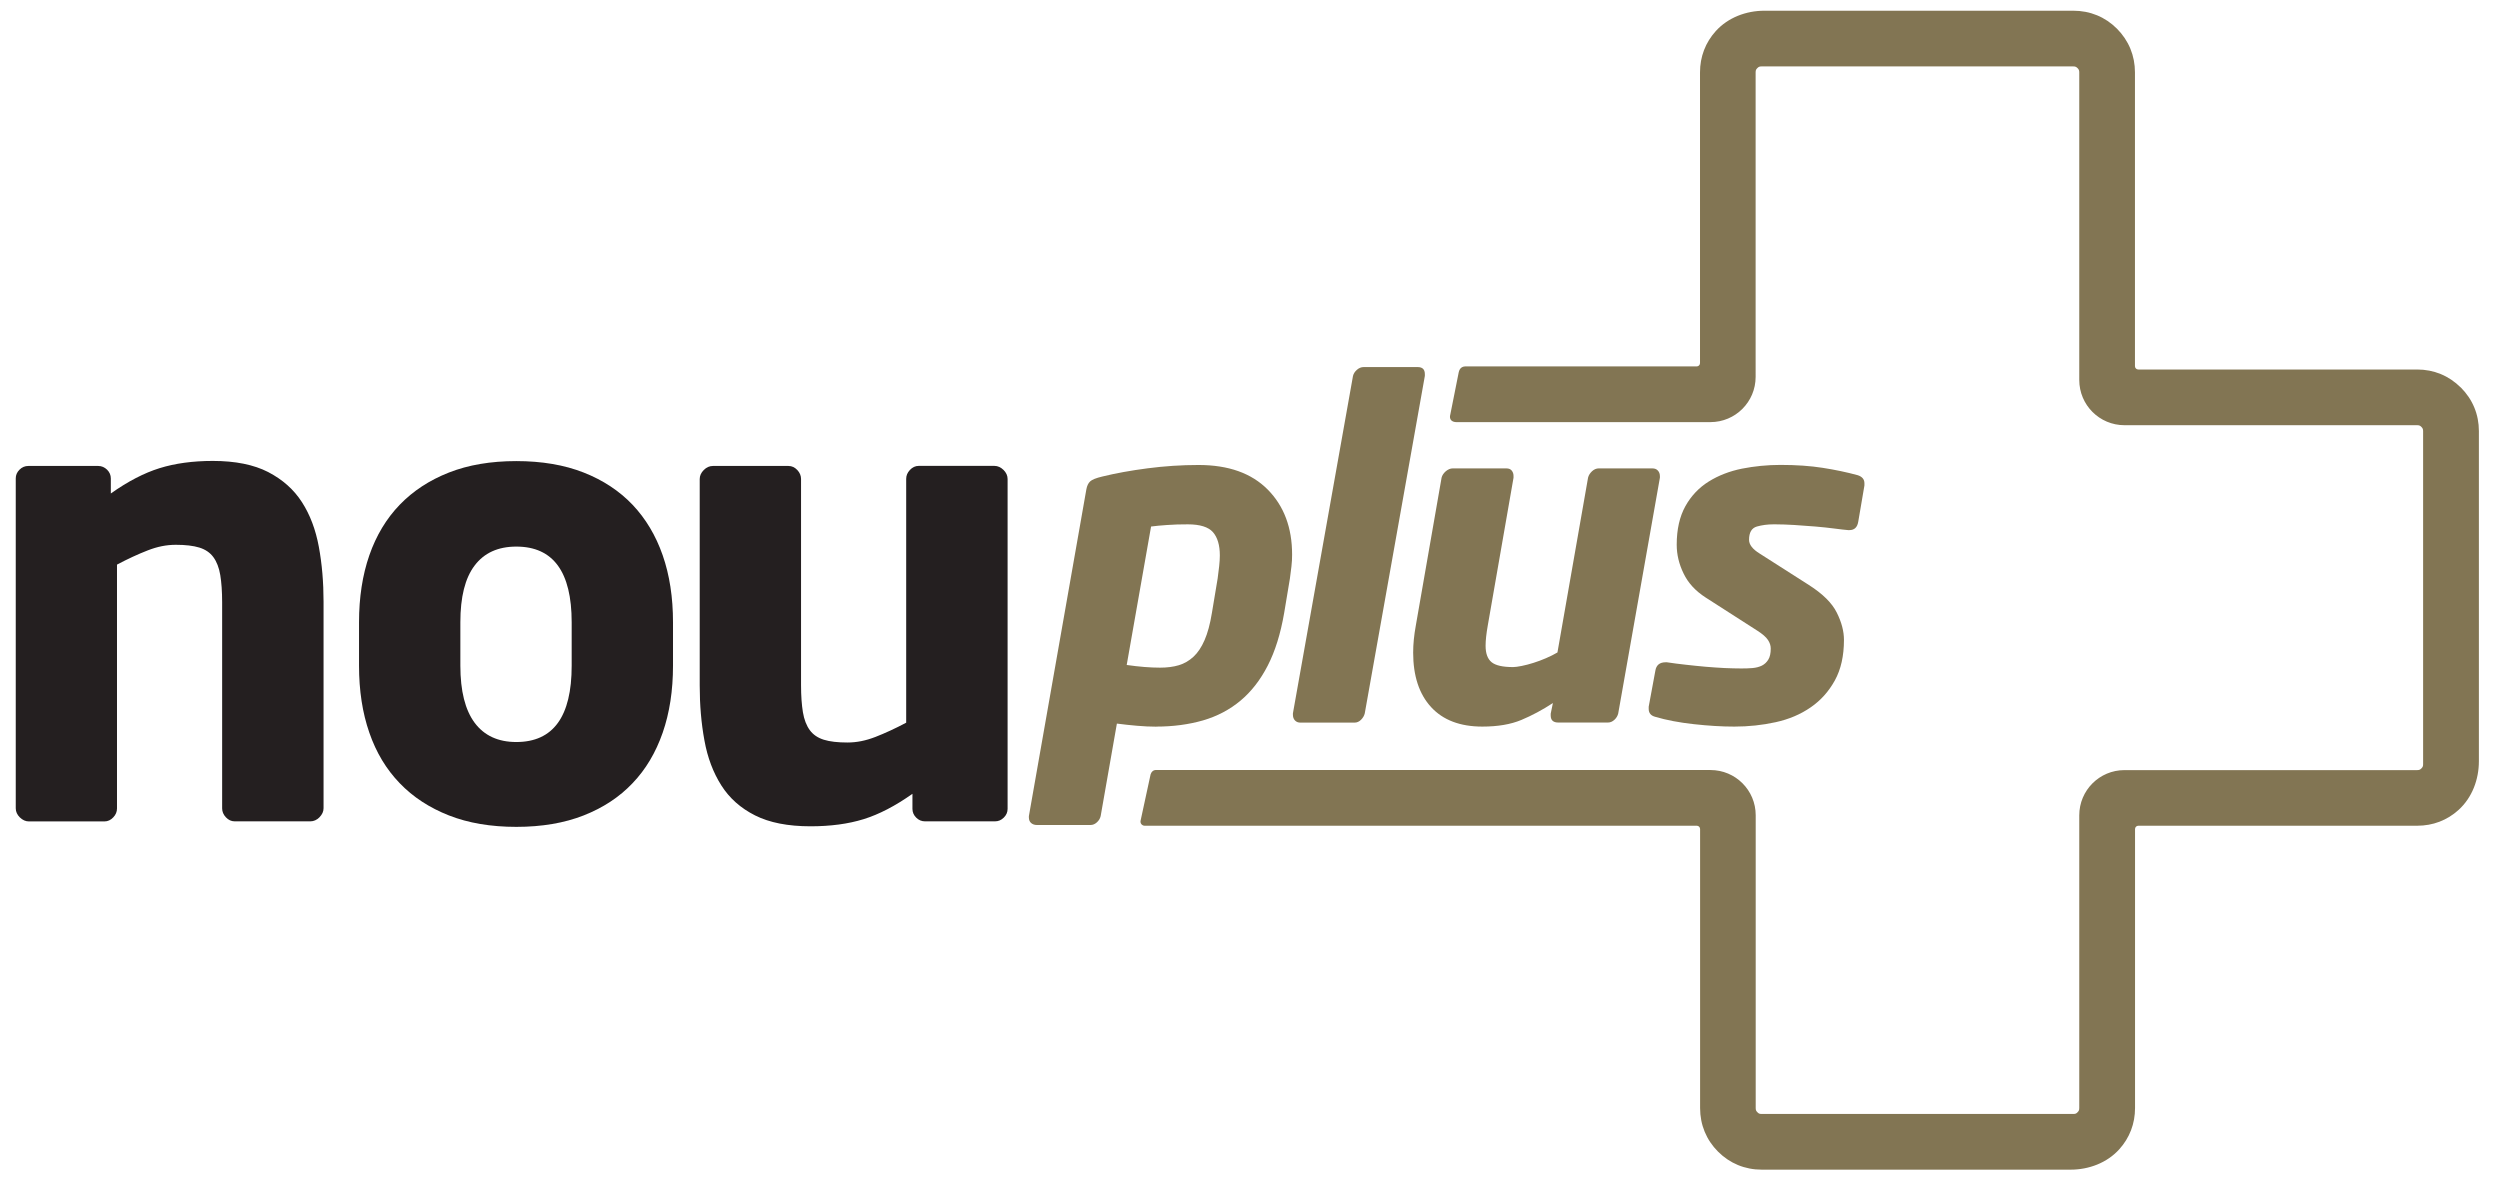
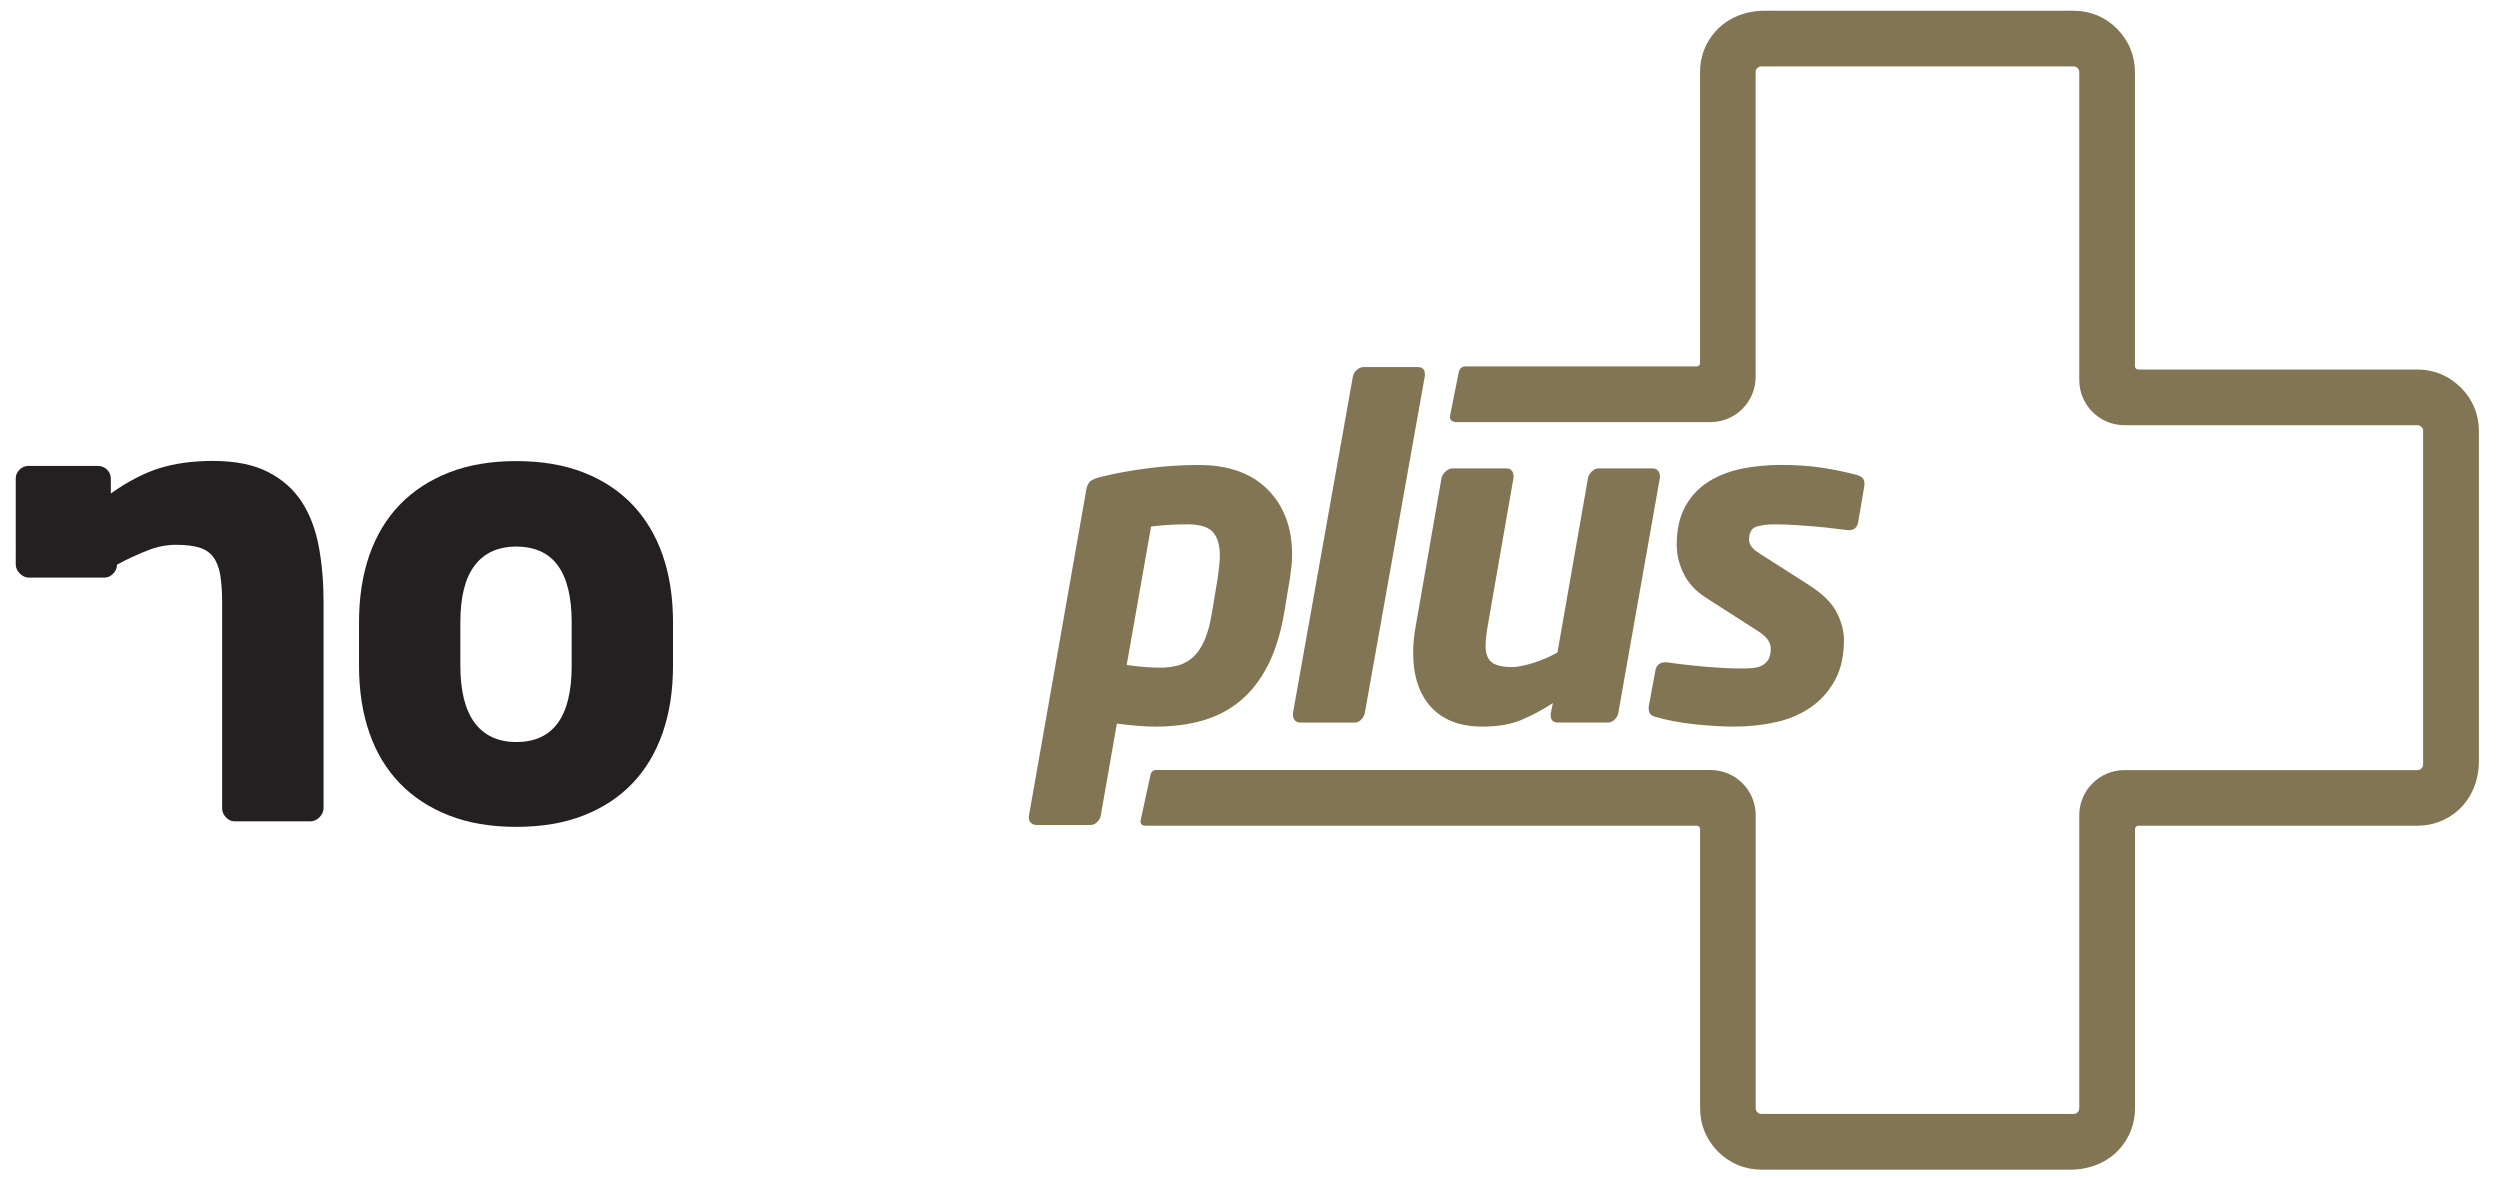
<svg xmlns="http://www.w3.org/2000/svg" id="uuid-ccf1a2ce-fd33-48ff-bf1b-865971a889de" data-name="Layer 2" viewBox="0 0 307.91 145.14">
  <defs>
    <style>
      .uuid-f9713a3e-d0fe-4fe5-a94b-3a8961286487 {
        fill: #241f20;
      }

      .uuid-b9e31817-d16e-46fd-8004-c4302dacabcc {
        fill: #827553;
      }
    </style>
  </defs>
  <g>
    <path class="uuid-b9e31817-d16e-46fd-8004-c4302dacabcc" d="M142.42,89.49c2.08,0,3.99-.26,5.74-.76,1.75-.51,3.29-1.32,4.62-2.43,1.33-1.11,2.45-2.55,3.36-4.32,.91-1.77,1.58-3.92,2.02-6.47l.71-4.26c.07-.51,.14-1.01,.19-1.5,.06-.49,.08-.97,.08-1.45,0-3.31-1-5.98-3-8-2-2.02-4.84-3.03-8.52-3.03-2.11,0-4.21,.14-6.28,.41-2.08,.27-3.93,.61-5.57,1.01-.76,.18-1.27,.38-1.5,.6-.24,.22-.39,.55-.47,.98l-7.08,40.25v.16c0,.29,.09,.52,.27,.68,.18,.16,.42,.25,.71,.25h6.61c.29,0,.55-.11,.79-.33,.24-.22,.39-.47,.46-.76l2-11.4c.84,.11,1.67,.2,2.49,.27,.82,.07,1.61,.11,2.38,.11Zm-.66-24.64c.55-.07,1.21-.14,2-.19,.78-.06,1.63-.08,2.54-.08,1.49,0,2.52,.32,3.09,.96,.56,.64,.85,1.59,.85,2.87,0,.4-.03,.84-.08,1.31-.06,.47-.12,.98-.19,1.53l-.71,4.26c-.22,1.35-.52,2.46-.9,3.33-.38,.88-.84,1.56-1.37,2.05-.53,.49-1.13,.84-1.8,1.04-.67,.2-1.45,.3-2.32,.3-1.2,0-2.57-.11-4.1-.33l3-17.05Z" />
    <path class="uuid-b9e31817-d16e-46fd-8004-c4302dacabcc" d="M160.18,89h6.66c.29,0,.56-.12,.79-.35,.24-.24,.39-.5,.46-.79l7.4-41.56v-.22c0-.58-.29-.87-.88-.87h-6.66c-.29,0-.57,.11-.82,.33-.25,.22-.42,.47-.49,.76l-7.4,41.56v.16c0,.29,.08,.53,.25,.71s.39,.27,.68,.27Z" />
    <path class="uuid-b9e31817-d16e-46fd-8004-c4302dacabcc" d="M174.05,80.37c0,2.88,.74,5.12,2.21,6.72,1.47,1.6,3.58,2.4,6.31,2.4,1.89,0,3.5-.27,4.81-.82,1.31-.55,2.6-1.24,3.88-2.08l-.27,1.31v.22c0,.58,.31,.87,.93,.87h6.12c.29,0,.55-.11,.79-.33,.24-.22,.39-.47,.47-.76l5.14-29.07v-.16c0-.29-.08-.53-.25-.71-.16-.18-.39-.27-.68-.27h-6.61c-.29,0-.57,.12-.82,.35-.25,.24-.42,.5-.49,.79l-3.77,21.53c-.44,.26-.91,.49-1.42,.71-.51,.22-1.02,.41-1.53,.57-.51,.16-.99,.29-1.45,.38-.46,.09-.81,.14-1.06,.14-1.28,0-2.16-.2-2.65-.6-.49-.4-.74-1.07-.74-2.02,0-.66,.09-1.49,.27-2.51l3.17-18.19v-.22c0-.25-.07-.47-.22-.66-.15-.18-.36-.27-.66-.27h-6.61c-.29,0-.57,.12-.85,.35-.27,.24-.45,.5-.52,.79l-3.17,18.19c-.22,1.2-.33,2.31-.33,3.33Z" />
    <path class="uuid-b9e31817-d16e-46fd-8004-c4302dacabcc" d="M217,81.98c-.33,.16-.71,.26-1.15,.3-.44,.04-.89,.05-1.37,.05-.62,0-1.3-.02-2.05-.05-.75-.04-1.53-.09-2.35-.16-.82-.07-1.64-.16-2.46-.25-.82-.09-1.59-.19-2.32-.3h-.16c-.73,0-1.15,.35-1.26,1.04l-.82,4.43v.27c0,.51,.27,.84,.82,.98,1.35,.4,2.92,.7,4.73,.9,1.8,.2,3.47,.3,5,.3,1.75,0,3.44-.18,5.08-.54,1.64-.36,3.08-.97,4.32-1.83,1.24-.85,2.23-1.96,2.98-3.32,.75-1.36,1.12-3.03,1.12-4.99,0-1.05-.29-2.17-.88-3.35-.58-1.18-1.73-2.32-3.44-3.41l-6.06-3.87c-.88-.54-1.31-1.11-1.31-1.69,0-.91,.32-1.45,.96-1.64,.64-.18,1.32-.27,2.05-.27h.22c.69,0,1.47,.03,2.35,.08,.87,.06,1.74,.12,2.6,.19,.85,.07,1.64,.16,2.35,.25,.71,.09,1.27,.16,1.67,.19h.16c.62,0,.98-.35,1.09-1.04l.76-4.46v-.27c0-.48-.27-.81-.82-.99-1.35-.37-2.79-.67-4.32-.91-1.53-.24-3.26-.36-5.19-.36-1.64,0-3.22,.16-4.75,.46-1.53,.31-2.9,.84-4.1,1.59-1.2,.75-2.16,1.76-2.87,3.03-.71,1.28-1.07,2.86-1.07,4.75,0,1.2,.28,2.39,.85,3.55,.56,1.17,1.47,2.15,2.71,2.95l6.39,4.1c.62,.4,1.05,.77,1.28,1.12,.24,.35,.35,.7,.35,1.07,0,.58-.1,1.04-.3,1.36-.2,.33-.46,.57-.79,.74Z" />
    <path class="uuid-b9e31817-d16e-46fd-8004-c4302dacabcc" d="M303.07,47.72c-1.46-1.45-3.31-2.21-5.36-2.21h-34.35c-.23,0-.41-.18-.41-.41V8.91c0-2.05-.76-3.91-2.22-5.38-1.45-1.45-3.31-2.21-5.37-2.21h-38.04c-2.26,0-4.49,.84-6,2.51-1.27,1.41-1.94,3.15-1.94,5.08V44.72c0,.23-.18,.41-.41,.41h-28.53c-.4,.02-.68,.26-.78,.73l-1.02,5.12c-.24,.78,.3,1.01,.72,1.01h31.3c3.08,0,5.57-2.49,5.57-5.57V8.91c0-.27,.06-.37,.21-.52,.15-.15,.25-.21,.52-.21h38.39c.25,0,.36,.05,.52,.2,.17,.17,.22,.29,.22,.53V46.8c0,3.08,2.49,5.57,5.57,5.57h36.05c.24,0,.36,.05,.51,.2,.17,.17,.22,.29,.22,.53v41.02c0,.25-.05,.36-.21,.52-.15,.15-.26,.21-.52,.21h-36.05c-3.08,0-5.57,2.49-5.57,5.57v36.05c0,.26-.06,.37-.21,.52-.15,.16-.26,.21-.52,.21h-38.39c-.27,0-.37-.05-.53-.22-.15-.15-.2-.25-.2-.52v-36.05c0-3.08-2.49-5.57-5.57-5.57h-68.37c-.23,0-.49,.2-.59,.54l-1.21,5.6c-.15,.48,.23,.72,.46,.72h68.02c.23,0,.41,.18,.41,.41v34.36c0,2.07,.77,3.93,2.21,5.37,1.45,1.45,3.31,2.22,5.38,2.22h38.04c2.26,0,4.49-.84,6-2.51,1.27-1.41,1.94-3.15,1.94-5.08v-34.36c0-.23,.18-.41,.41-.41h34.35c1.93,0,3.68-.67,5.08-1.94,1.68-1.52,2.51-3.75,2.51-6.01V53.1c0-2.05-.76-3.91-2.23-5.38Z" />
-     <path class="uuid-f9713a3e-d0fe-4fe5-a94b-3a8961286487" d="M39.35,100.66c-.33,.33-.71,.5-1.12,.5h-9.33c-.41,0-.77-.17-1.08-.5-.31-.33-.46-.7-.46-1.1v-25.38c0-1.32-.08-2.44-.23-3.35-.15-.91-.44-1.65-.85-2.21-.41-.56-.99-.95-1.73-1.18-.75-.23-1.71-.34-2.89-.34s-2.29,.23-3.47,.69c-1.18,.46-2.44,1.04-3.78,1.75v30.03c0,.41-.15,.78-.46,1.1-.31,.33-.67,.5-1.08,.5H3.56c-.41,0-.78-.17-1.12-.5-.33-.33-.5-.7-.5-1.11V58.92c0-.41,.15-.76,.46-1.07,.31-.31,.67-.46,1.08-.46H12.11c.41,0,.77,.16,1.08,.46,.31,.31,.46,.67,.46,1.08v1.85c2.1-1.49,4.11-2.53,6.01-3.12,1.9-.59,4.08-.89,6.55-.89,2.77,0,5.05,.46,6.82,1.37,1.77,.92,3.16,2.15,4.16,3.71,1,1.55,1.69,3.39,2.08,5.5,.39,2.11,.58,4.37,.58,6.76v25.43c0,.41-.17,.78-.5,1.11Z" />
+     <path class="uuid-f9713a3e-d0fe-4fe5-a94b-3a8961286487" d="M39.35,100.66c-.33,.33-.71,.5-1.12,.5h-9.33c-.41,0-.77-.17-1.08-.5-.31-.33-.46-.7-.46-1.1v-25.38c0-1.32-.08-2.44-.23-3.35-.15-.91-.44-1.65-.85-2.21-.41-.56-.99-.95-1.73-1.18-.75-.23-1.71-.34-2.89-.34s-2.29,.23-3.47,.69c-1.18,.46-2.44,1.04-3.78,1.75c0,.41-.15,.78-.46,1.1-.31,.33-.67,.5-1.08,.5H3.56c-.41,0-.78-.17-1.12-.5-.33-.33-.5-.7-.5-1.11V58.92c0-.41,.15-.76,.46-1.07,.31-.31,.67-.46,1.08-.46H12.11c.41,0,.77,.16,1.08,.46,.31,.31,.46,.67,.46,1.08v1.85c2.1-1.49,4.11-2.53,6.01-3.12,1.9-.59,4.08-.89,6.55-.89,2.77,0,5.05,.46,6.82,1.37,1.77,.92,3.16,2.15,4.16,3.71,1,1.55,1.69,3.39,2.08,5.5,.39,2.11,.58,4.37,.58,6.76v25.43c0,.41-.17,.78-.5,1.11Z" />
    <path class="uuid-f9713a3e-d0fe-4fe5-a94b-3a8961286487" d="M82.89,81.99c0,3.05-.42,5.8-1.27,8.25-.85,2.44-2.08,4.52-3.71,6.22-1.62,1.71-3.63,3.03-6.02,3.97-2.39,.94-5.16,1.41-8.3,1.41s-5.91-.47-8.3-1.41c-2.39-.94-4.42-2.26-6.06-3.97-1.65-1.71-2.9-3.78-3.74-6.22-.85-2.44-1.27-5.19-1.27-8.25v-5.35c0-3.05,.42-5.8,1.27-8.25,.85-2.44,2.1-4.52,3.74-6.22,1.65-1.71,3.67-3.03,6.06-3.97,2.39-.94,5.16-1.41,8.3-1.41s5.91,.47,8.3,1.41c2.39,.94,4.4,2.27,6.02,3.97,1.62,1.71,2.86,3.78,3.71,6.22,.85,2.44,1.27,5.19,1.27,8.25v5.35Zm-12.48-5.35c0-6.21-2.27-9.32-6.82-9.32-2.25,0-3.96,.78-5.13,2.33-1.18,1.55-1.76,3.88-1.76,6.99v5.35c0,3.11,.59,5.45,1.76,7.03,1.18,1.58,2.89,2.37,5.13,2.37,4.55,0,6.82-3.13,6.82-9.39v-5.35Z" />
  </g>
-   <path class="uuid-f9713a3e-d0fe-4fe5-a94b-3a8961286487" d="M123.63,100.7c-.31,.31-.67,.46-1.08,.46h-8.63c-.41,0-.77-.15-1.08-.46-.31-.31-.46-.67-.46-1.08v-1.85c-2.11,1.49-4.11,2.53-6.01,3.12-1.9,.59-4.08,.88-6.55,.88-2.78,0-5.05-.45-6.82-1.34-1.77-.89-3.16-2.12-4.16-3.7-1-1.58-1.7-3.42-2.08-5.54-.39-2.11-.58-4.37-.58-6.76v-25.43c0-.41,.17-.78,.5-1.11,.33-.33,.7-.5,1.12-.5h9.32c.41,0,.77,.17,1.08,.5,.31,.33,.46,.7,.46,1.1v25.38c0,1.32,.08,2.44,.23,3.35,.15,.91,.44,1.65,.85,2.21,.41,.56,.99,.95,1.73,1.18,.74,.23,1.71,.34,2.89,.34s2.28-.23,3.47-.69c1.18-.46,2.44-1.04,3.78-1.75v-30.03c0-.41,.15-.77,.46-1.1,.31-.33,.67-.5,1.08-.5h9.33c.41,0,.78,.17,1.12,.5,.33,.33,.5,.7,.5,1.11v40.63c0,.41-.15,.76-.46,1.07Z" />
</svg>